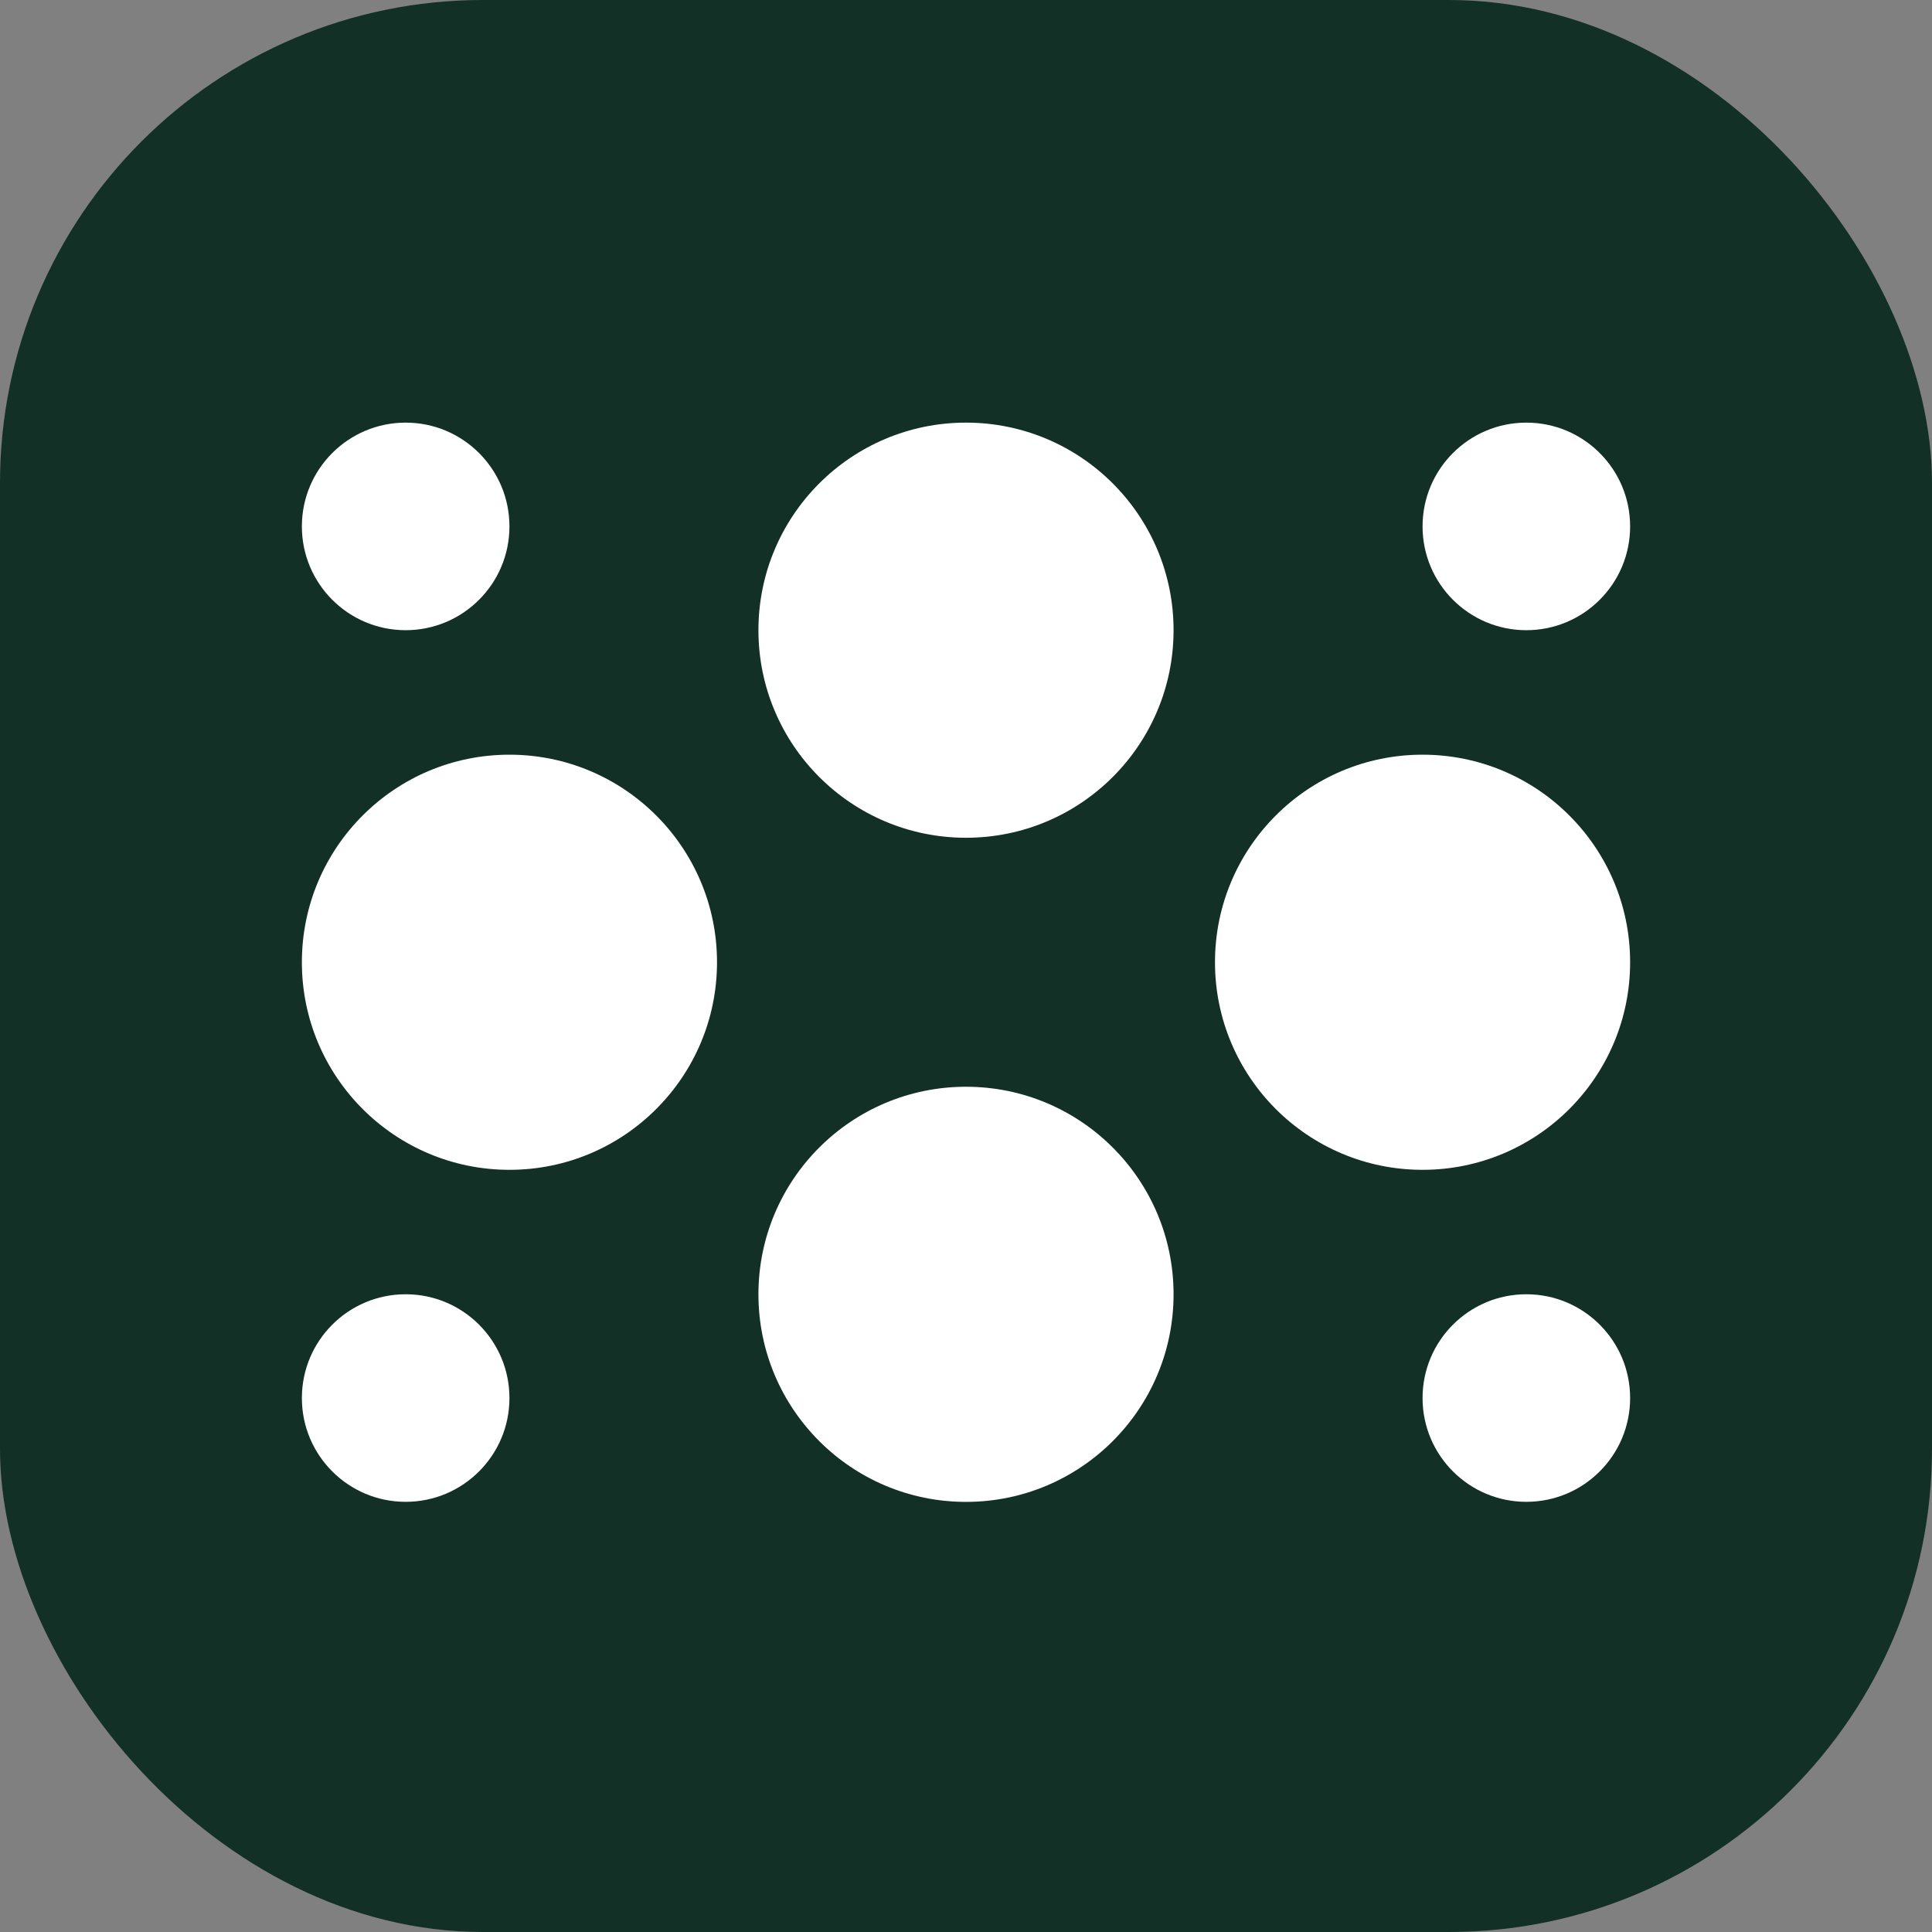
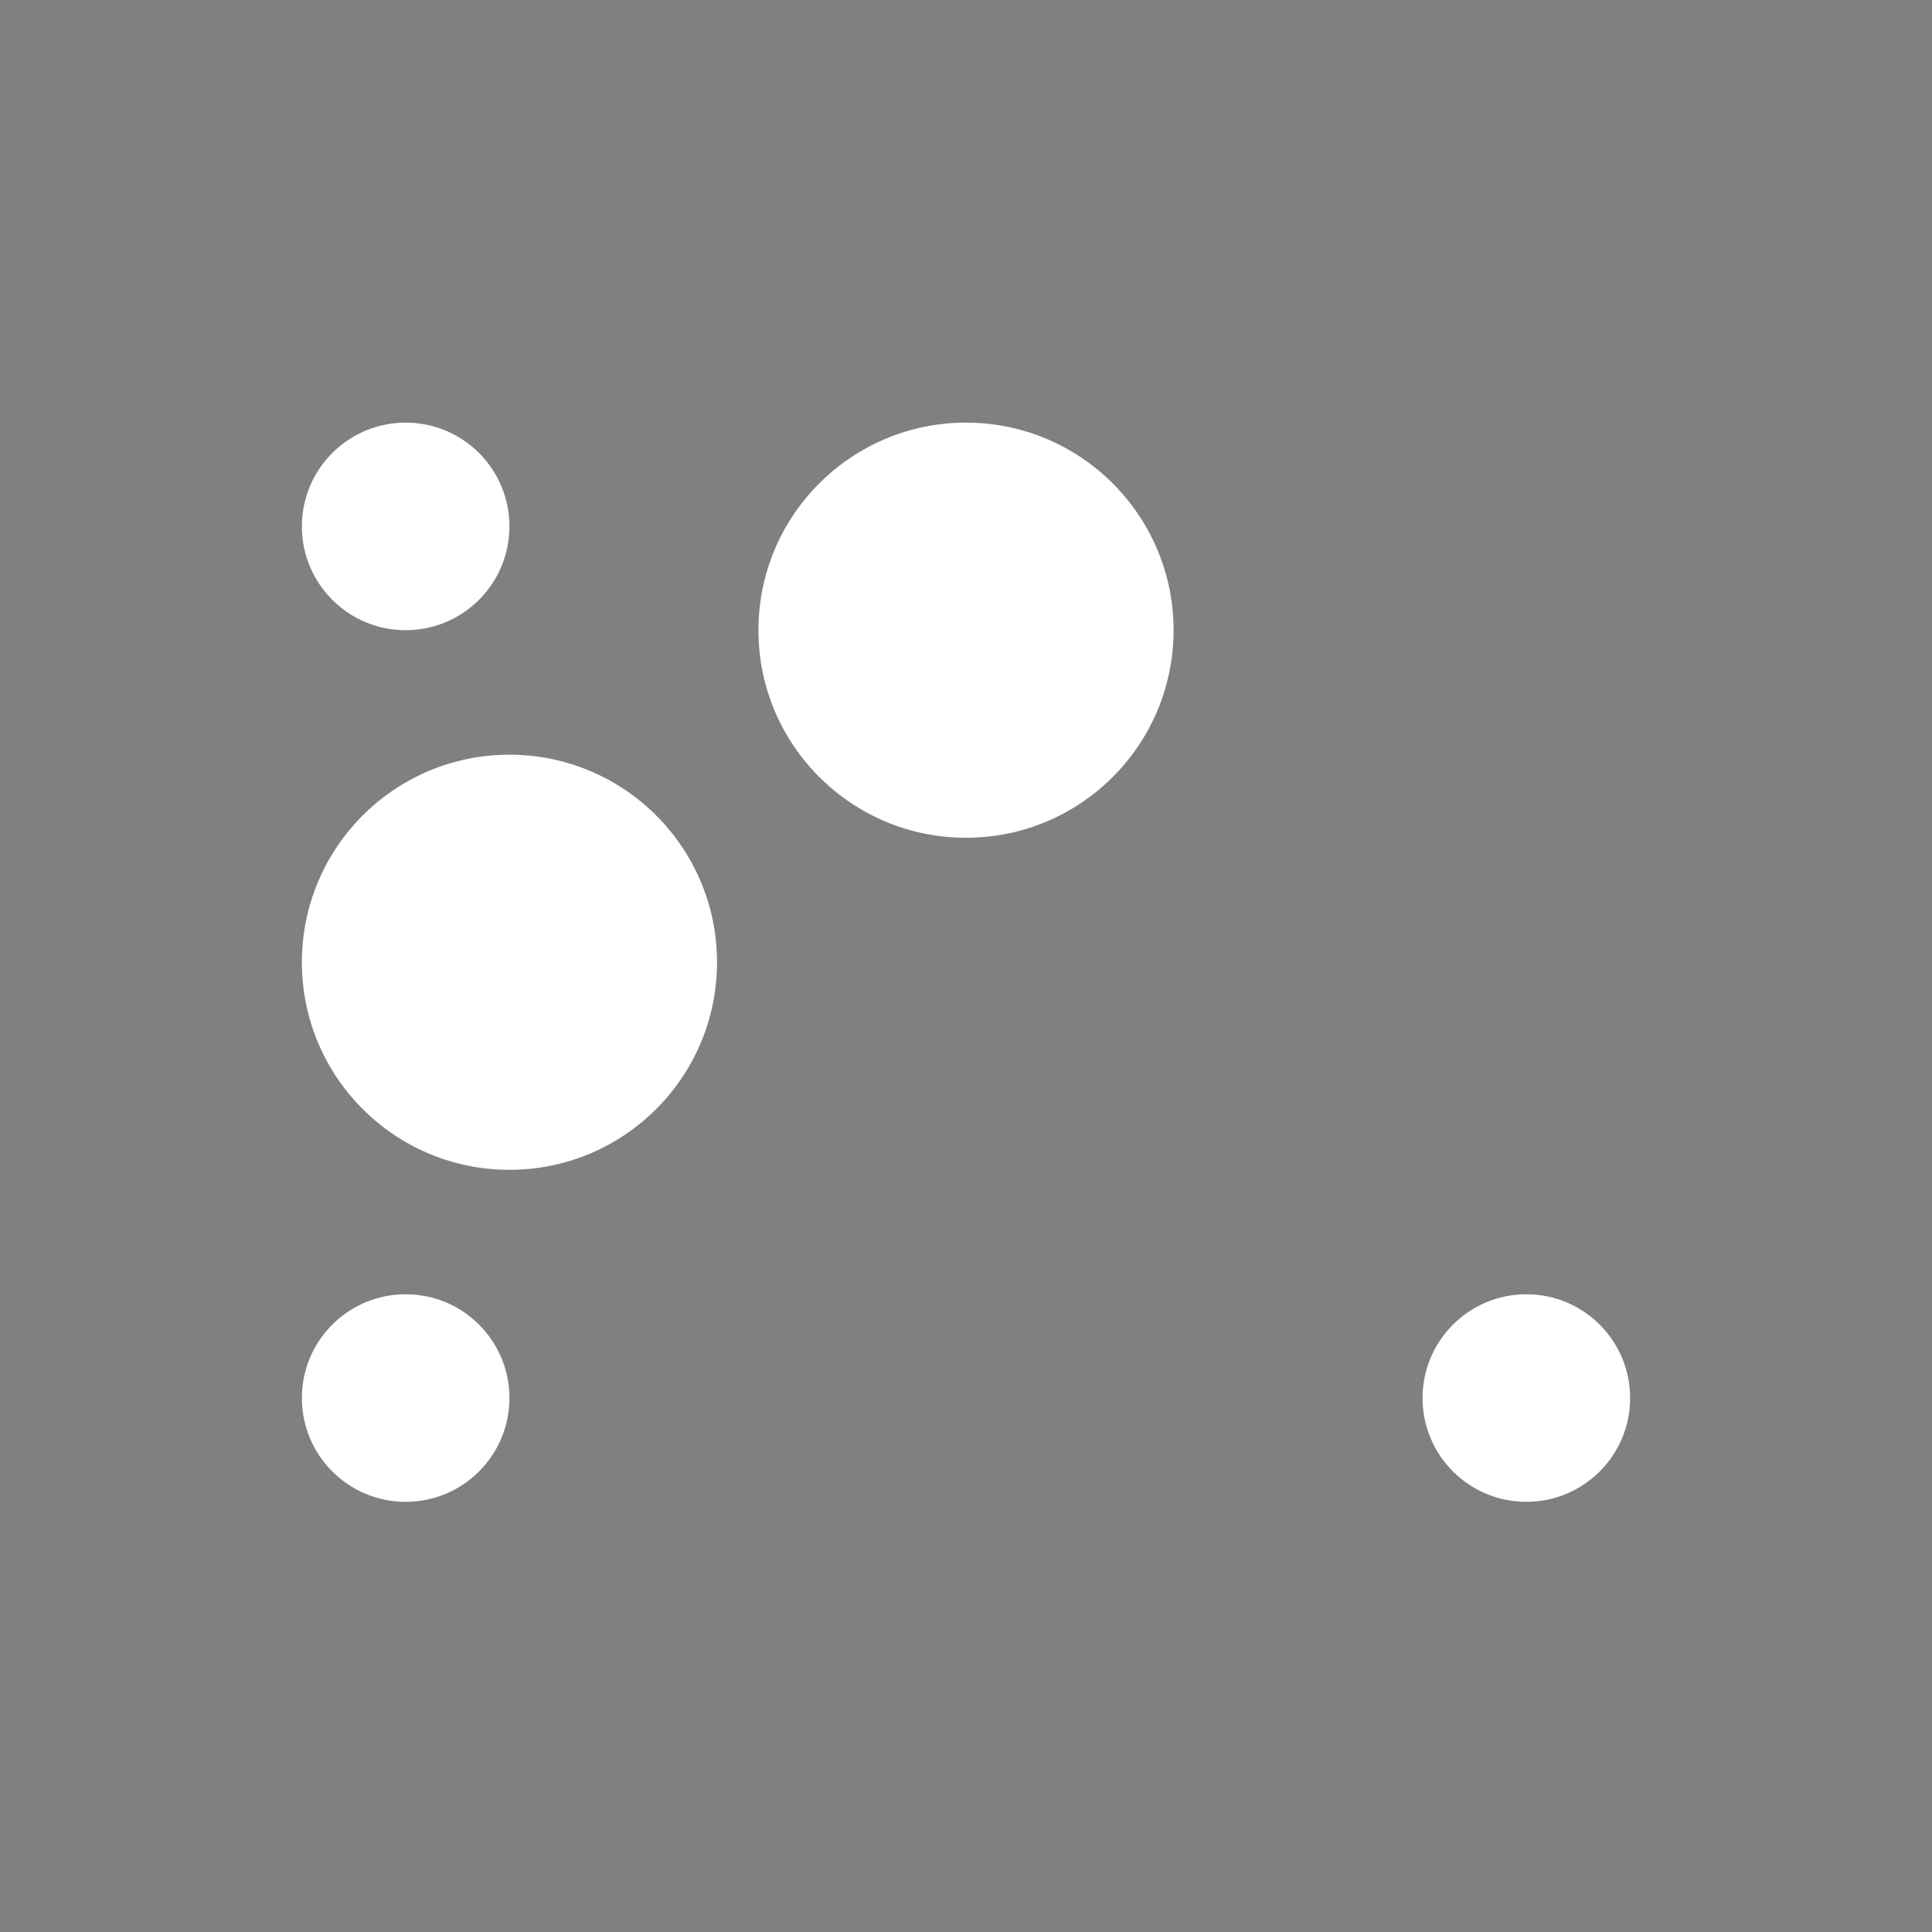
<svg xmlns="http://www.w3.org/2000/svg" width="32" height="32" viewBox="0 0 32 32" fill="none">
  <rect x="0" y="0" width="32" height="32" fill="#808080" stroke="none" />
-   <rect width="32" height="32" rx="8" fill="#133026" />
  <circle cx="16" cy="10.438" r="3.438" fill="white" />
-   <circle cx="16" cy="21.438" r="3.438" fill="white" />
-   <circle cx="23.562" cy="15.938" r="3.438" fill="white" />
-   <circle cx="25.281" cy="8.719" r="1.719" fill="white" />
  <circle cx="6.719" cy="8.719" r="1.719" fill="white" />
  <circle cx="25.281" cy="23.156" r="1.719" fill="white" />
  <circle cx="6.719" cy="23.156" r="1.719" fill="white" />
  <circle cx="8.438" cy="15.938" r="3.438" fill="white" />
</svg>